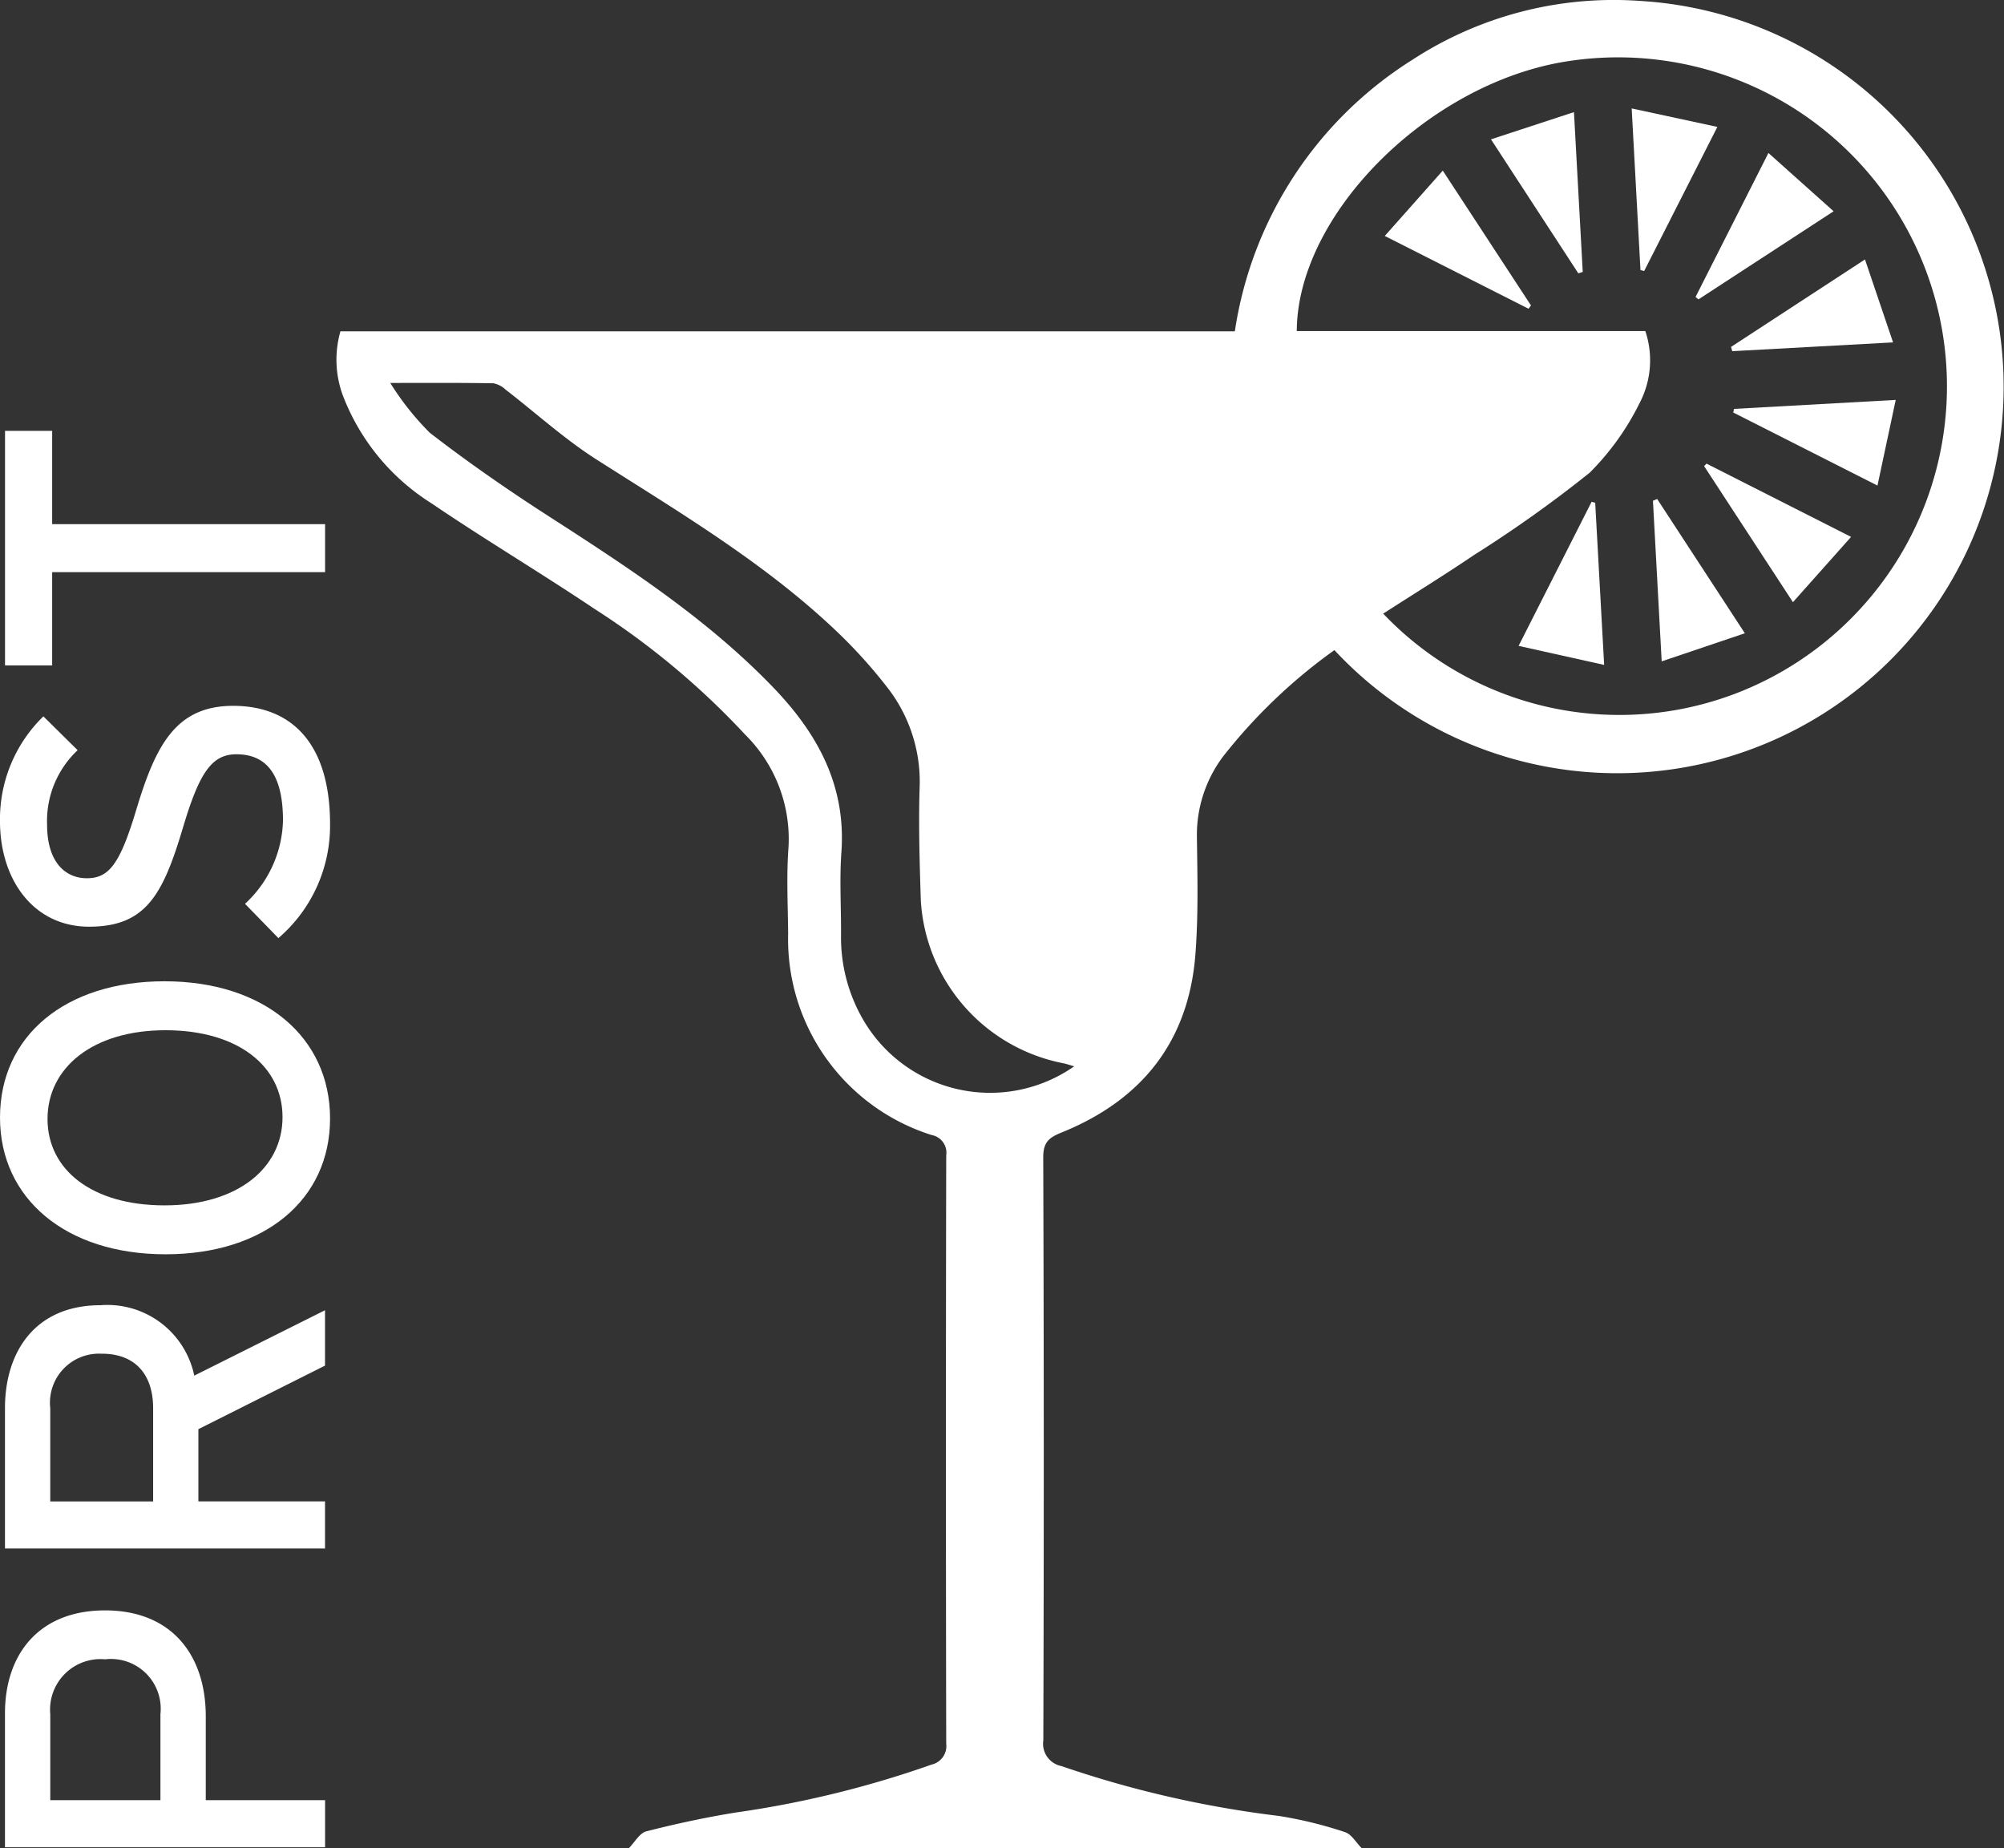
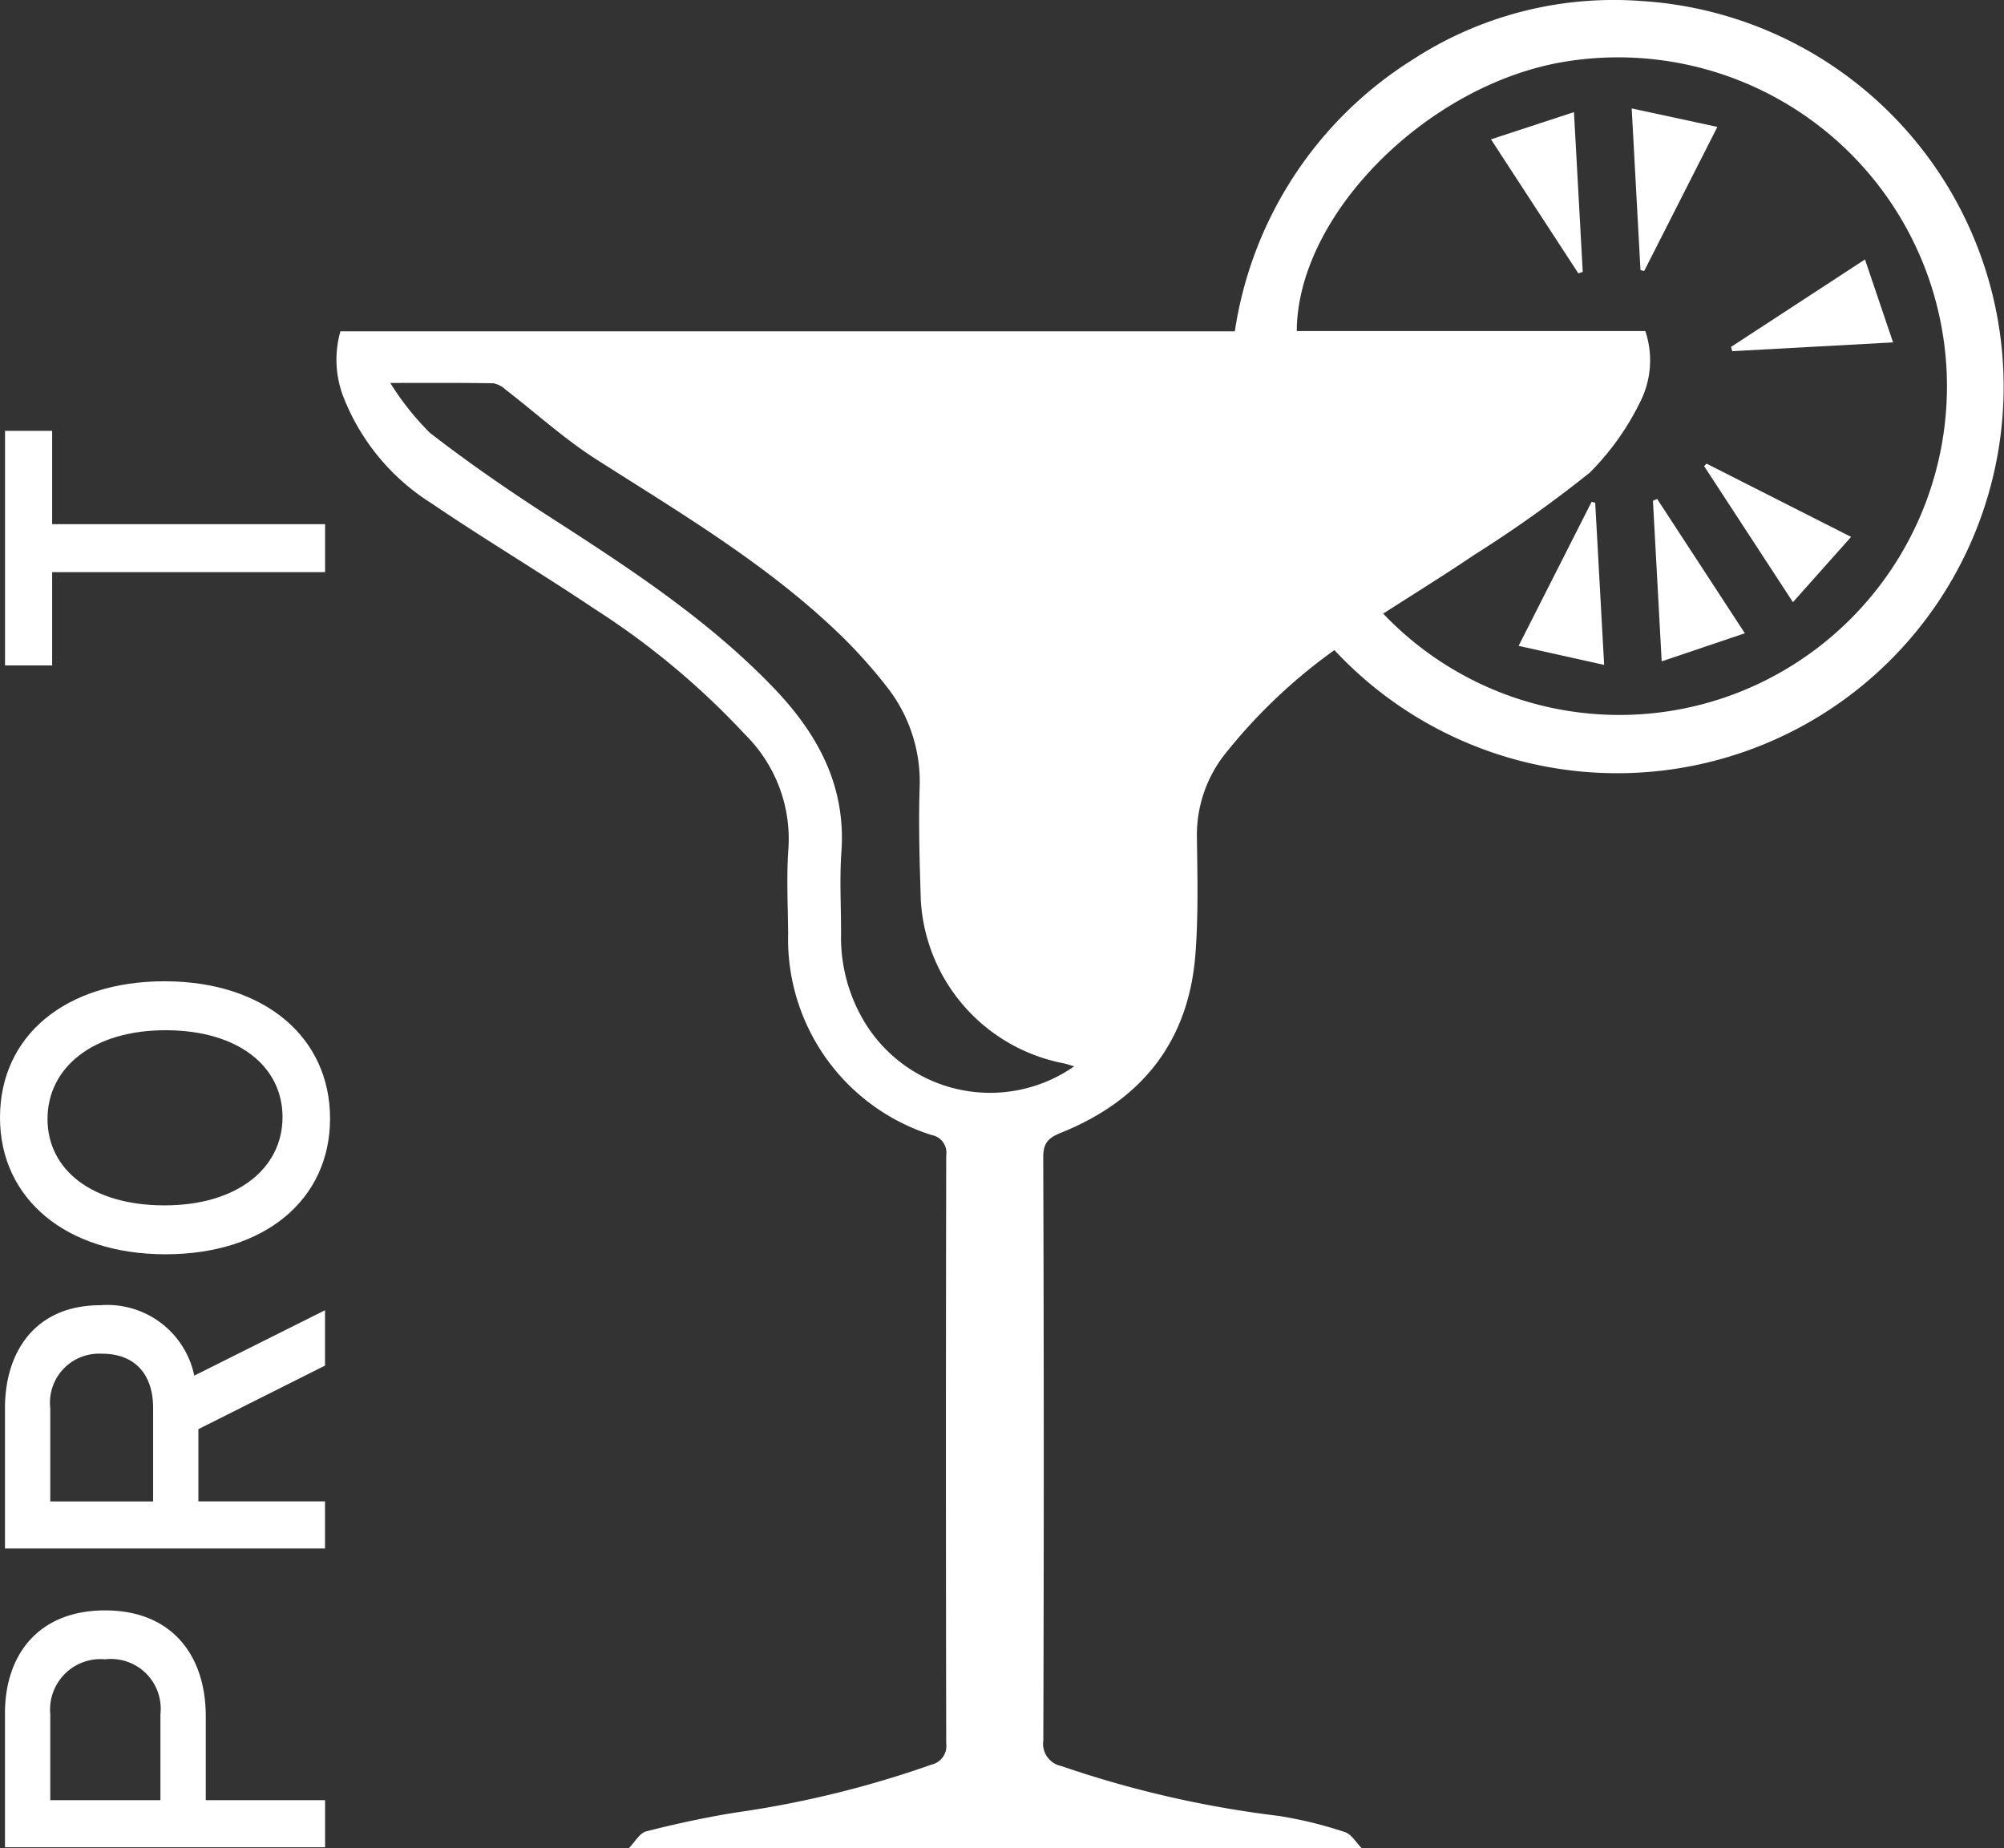
<svg xmlns="http://www.w3.org/2000/svg" width="111.5" height="102.813" viewBox="0 0 111.5 102.813">
  <rect x="0" y="0" width="111.5" height="102.813" fill="#333333" stroke="none" />
  <g transform="translate(-372.166 -158.716)">
    <g transform="translate(372.166 182.684)">
      <path d="M377.847,193.912c3.663,0,5.6,2.443,5.6,5.9v4.658h6.638v2.619H372.275v-7.453C372.275,196.355,374.158,193.912,377.847,193.912Zm0,2.721a2.808,2.808,0,0,0-3.052,3.054v4.783h6.129v-4.783A2.769,2.769,0,0,0,377.847,196.633Z" transform="translate(-371.998 -128.295)" fill="#fff" />
      <path d="M377.592,187.242a4.939,4.939,0,0,1,5.215,3.917l7.274-3.637v3.08l-7.045,3.535v4.019h7.045v2.619H372.275v-7.809C372.275,189.861,373.929,187.242,377.592,187.242Zm.076,2.7a2.727,2.727,0,0,0-2.874,3.026v5.19h5.724v-5.19C380.519,191.187,379.6,189.94,377.668,189.94Z" transform="translate(-371.998 -138.602)" fill="#fff" />
      <path d="M381.321,180.162c5.546,0,9.209,3.105,9.209,7.633,0,4.5-3.612,7.554-9.158,7.554s-9.206-3.1-9.206-7.605C372.166,183.216,375.775,180.162,381.321,180.162Zm.051,2.723c-4.044,0-6.562,2.085-6.562,4.935,0,2.823,2.466,4.808,6.511,4.808s6.564-2.062,6.564-4.91C387.886,184.894,385.419,182.885,381.372,182.885Z" transform="translate(-372.166 -149.542)" fill="#fff" />
-       <path d="M385.139,174.142c3.2,0,5.391,2.034,5.391,6.587a8.242,8.242,0,0,1-2.874,6.335l-1.858-1.909a6.5,6.5,0,0,0,2.113-4.63c0-2.492-.865-3.688-2.594-3.688-1.374,0-2.062,1.044-2.953,4.019-1.12,3.767-2.059,5.572-5.241,5.572-3.077,0-4.958-2.594-4.958-5.874a7.971,7.971,0,0,1,2.415-5.826l1.906,1.881a5.4,5.4,0,0,0-1.7,4.146c0,2.087,1.018,2.978,2.212,2.978,1.247,0,1.858-.814,2.774-3.892C380.84,176.328,381.958,174.142,385.139,174.142Z" transform="translate(-372.166 -158.845)" fill="#fff" />
      <path d="M374.9,168.132v5.19h15.185v2.67H374.9v5.19h-2.622v-13.05Z" transform="translate(-371.998 -168.132)" fill="#fff" />
    </g>
    <g transform="translate(390.882 158.715)">
      <path d="M395.793,261.529c.321-.323.593-.84.972-.937,1.644-.42,3.311-.779,4.989-1.049a56.535,56.535,0,0,0,10.884-2.665,1.055,1.055,0,0,0,.812-1.158q-.034-16.364,0-32.73a1,1,0,0,0-.812-1.133,11.425,11.425,0,0,1-7.984-11.189c-.013-1.606-.1-3.22.02-4.818a8.158,8.158,0,0,0-2.408-6.264,43.29,43.29,0,0,0-8.376-6.992c-3-2.013-6.106-3.859-9.092-5.887a12.253,12.253,0,0,1-4.9-5.941,5.728,5.728,0,0,1-.153-3.619h49.763a21.608,21.608,0,0,1,9.871-15.1,20.505,20.505,0,0,1,12.7-3.278,21.5,21.5,0,1,1-17.031,36.112,30.135,30.135,0,0,0-6.2,5.925,7.277,7.277,0,0,0-1.451,4.487c.031,2.174.084,4.36-.084,6.521-.377,4.841-2.986,8.1-7.44,9.9-.713.288-1.028.545-1.026,1.39q.057,16.211.005,32.427a1.262,1.262,0,0,0,1,1.428,58.951,58.951,0,0,0,12.09,2.774,22.9,22.9,0,0,1,3.686.9c.369.115.626.583.934.891Zm41.969-68.677a18.139,18.139,0,0,0,22.205,3.21,18.3,18.3,0,0,0-12.184-33.9c-7.6,1.293-14.8,8.511-14.829,14.971h19.393a5.124,5.124,0,0,1-.323,4.014,14.6,14.6,0,0,1-2.772,3.864,69.973,69.973,0,0,1-6.434,4.579C441.16,190.711,439.455,191.763,437.762,192.852Zm-55.245-12.833a15.5,15.5,0,0,0,2.194,2.767c2.108,1.632,4.307,3.154,6.547,4.6,4.421,2.848,8.824,5.7,12.51,9.512,2.492,2.573,4.118,5.48,3.849,9.224-.109,1.532-.01,3.077-.02,4.617a9.108,9.108,0,0,0,1.224,4.691,8.168,8.168,0,0,0,11.749,2.606c-.239-.069-.448-.143-.662-.183a9.816,9.816,0,0,1-7.873-9.066c-.064-2.072-.13-4.149-.066-6.218a8.526,8.526,0,0,0-1.858-5.689,27.943,27.943,0,0,0-2.54-2.833c-4.047-3.917-8.863-6.763-13.574-9.766-1.789-1.14-3.38-2.594-5.068-3.894a1.362,1.362,0,0,0-.672-.349C386.464,180.006,384.67,180.019,382.517,180.019Z" transform="translate(-379.519 -158.715)" fill="#fff" />
-       <path d="M418.079,172.221l-8.025-4.065.046-.2,8.995-.5Z" transform="translate(-332.335 -145.208)" fill="#fff" />
      <path d="M410.122,178.757l-4.76-1.059,4.062-8.015.2.056Z" transform="translate(-339.585 -141.767)" fill="#fff" />
      <path d="M408.323,170.078l-.489-8.993,4.767,1.028-4.073,8.018Z" transform="translate(-335.765 -155.052)" fill="#fff" />
      <path d="M413.412,177.09l-4.627,1.563-.486-8.934.234-.1Z" transform="translate(-335.047 -141.861)" fill="#fff" />
-       <path d="M410.438,170.129l-8-4.05,3.227-3.635,4.907,7.5Z" transform="translate(-344.107 -152.952)" fill="#fff" />
      <path d="M417.458,164.386,419.021,169l-8.947.489-.069-.237Z" transform="translate(-332.409 -149.952)" fill="#fff" />
      <path d="M409.617,170.133l-4.859-7.453,4.617-1.514.489,8.891Z" transform="translate(-340.518 -154.928)" fill="#fff" />
-       <path d="M413.285,162.059l3.627,3.243-7.519,4.9-.163-.132Z" transform="translate(-333.608 -153.548)" fill="#fff" />
      <path d="M409.552,168.849l8.043,4.075-3.235,3.632-4.943-7.57Z" transform="translate(-333.319 -143.056)" fill="#fff" />
    </g>
  </g>
</svg>